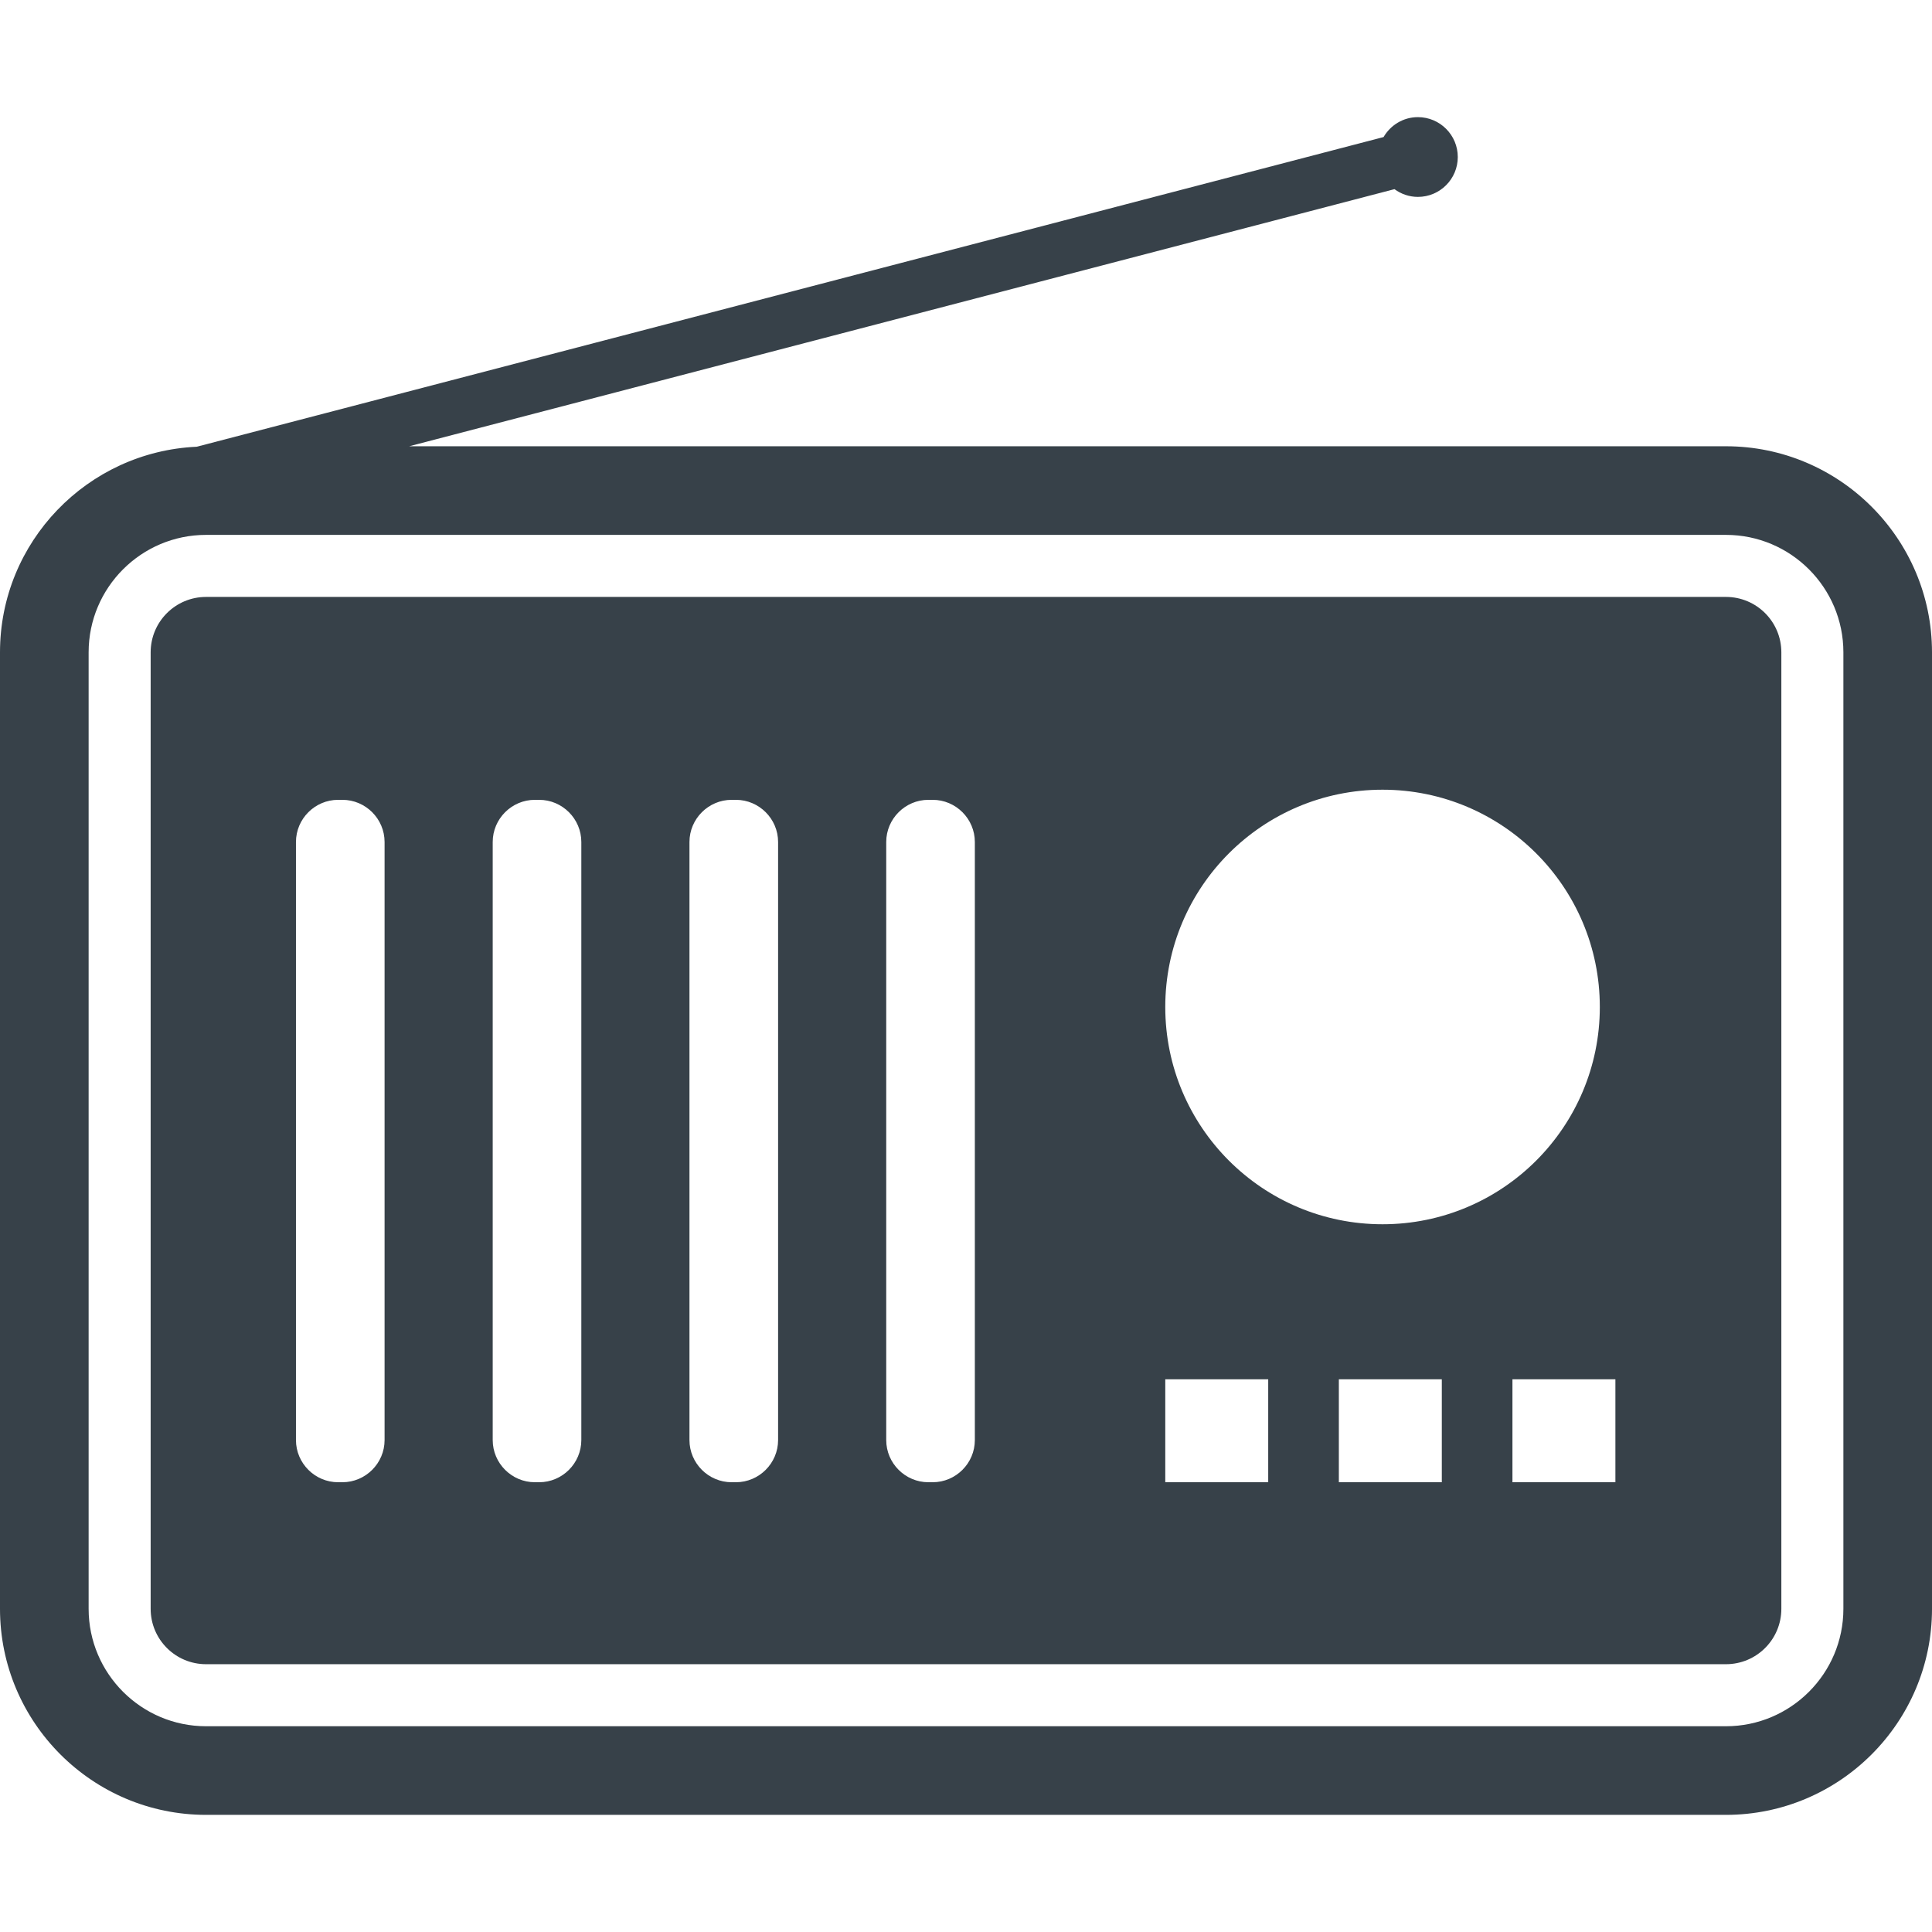
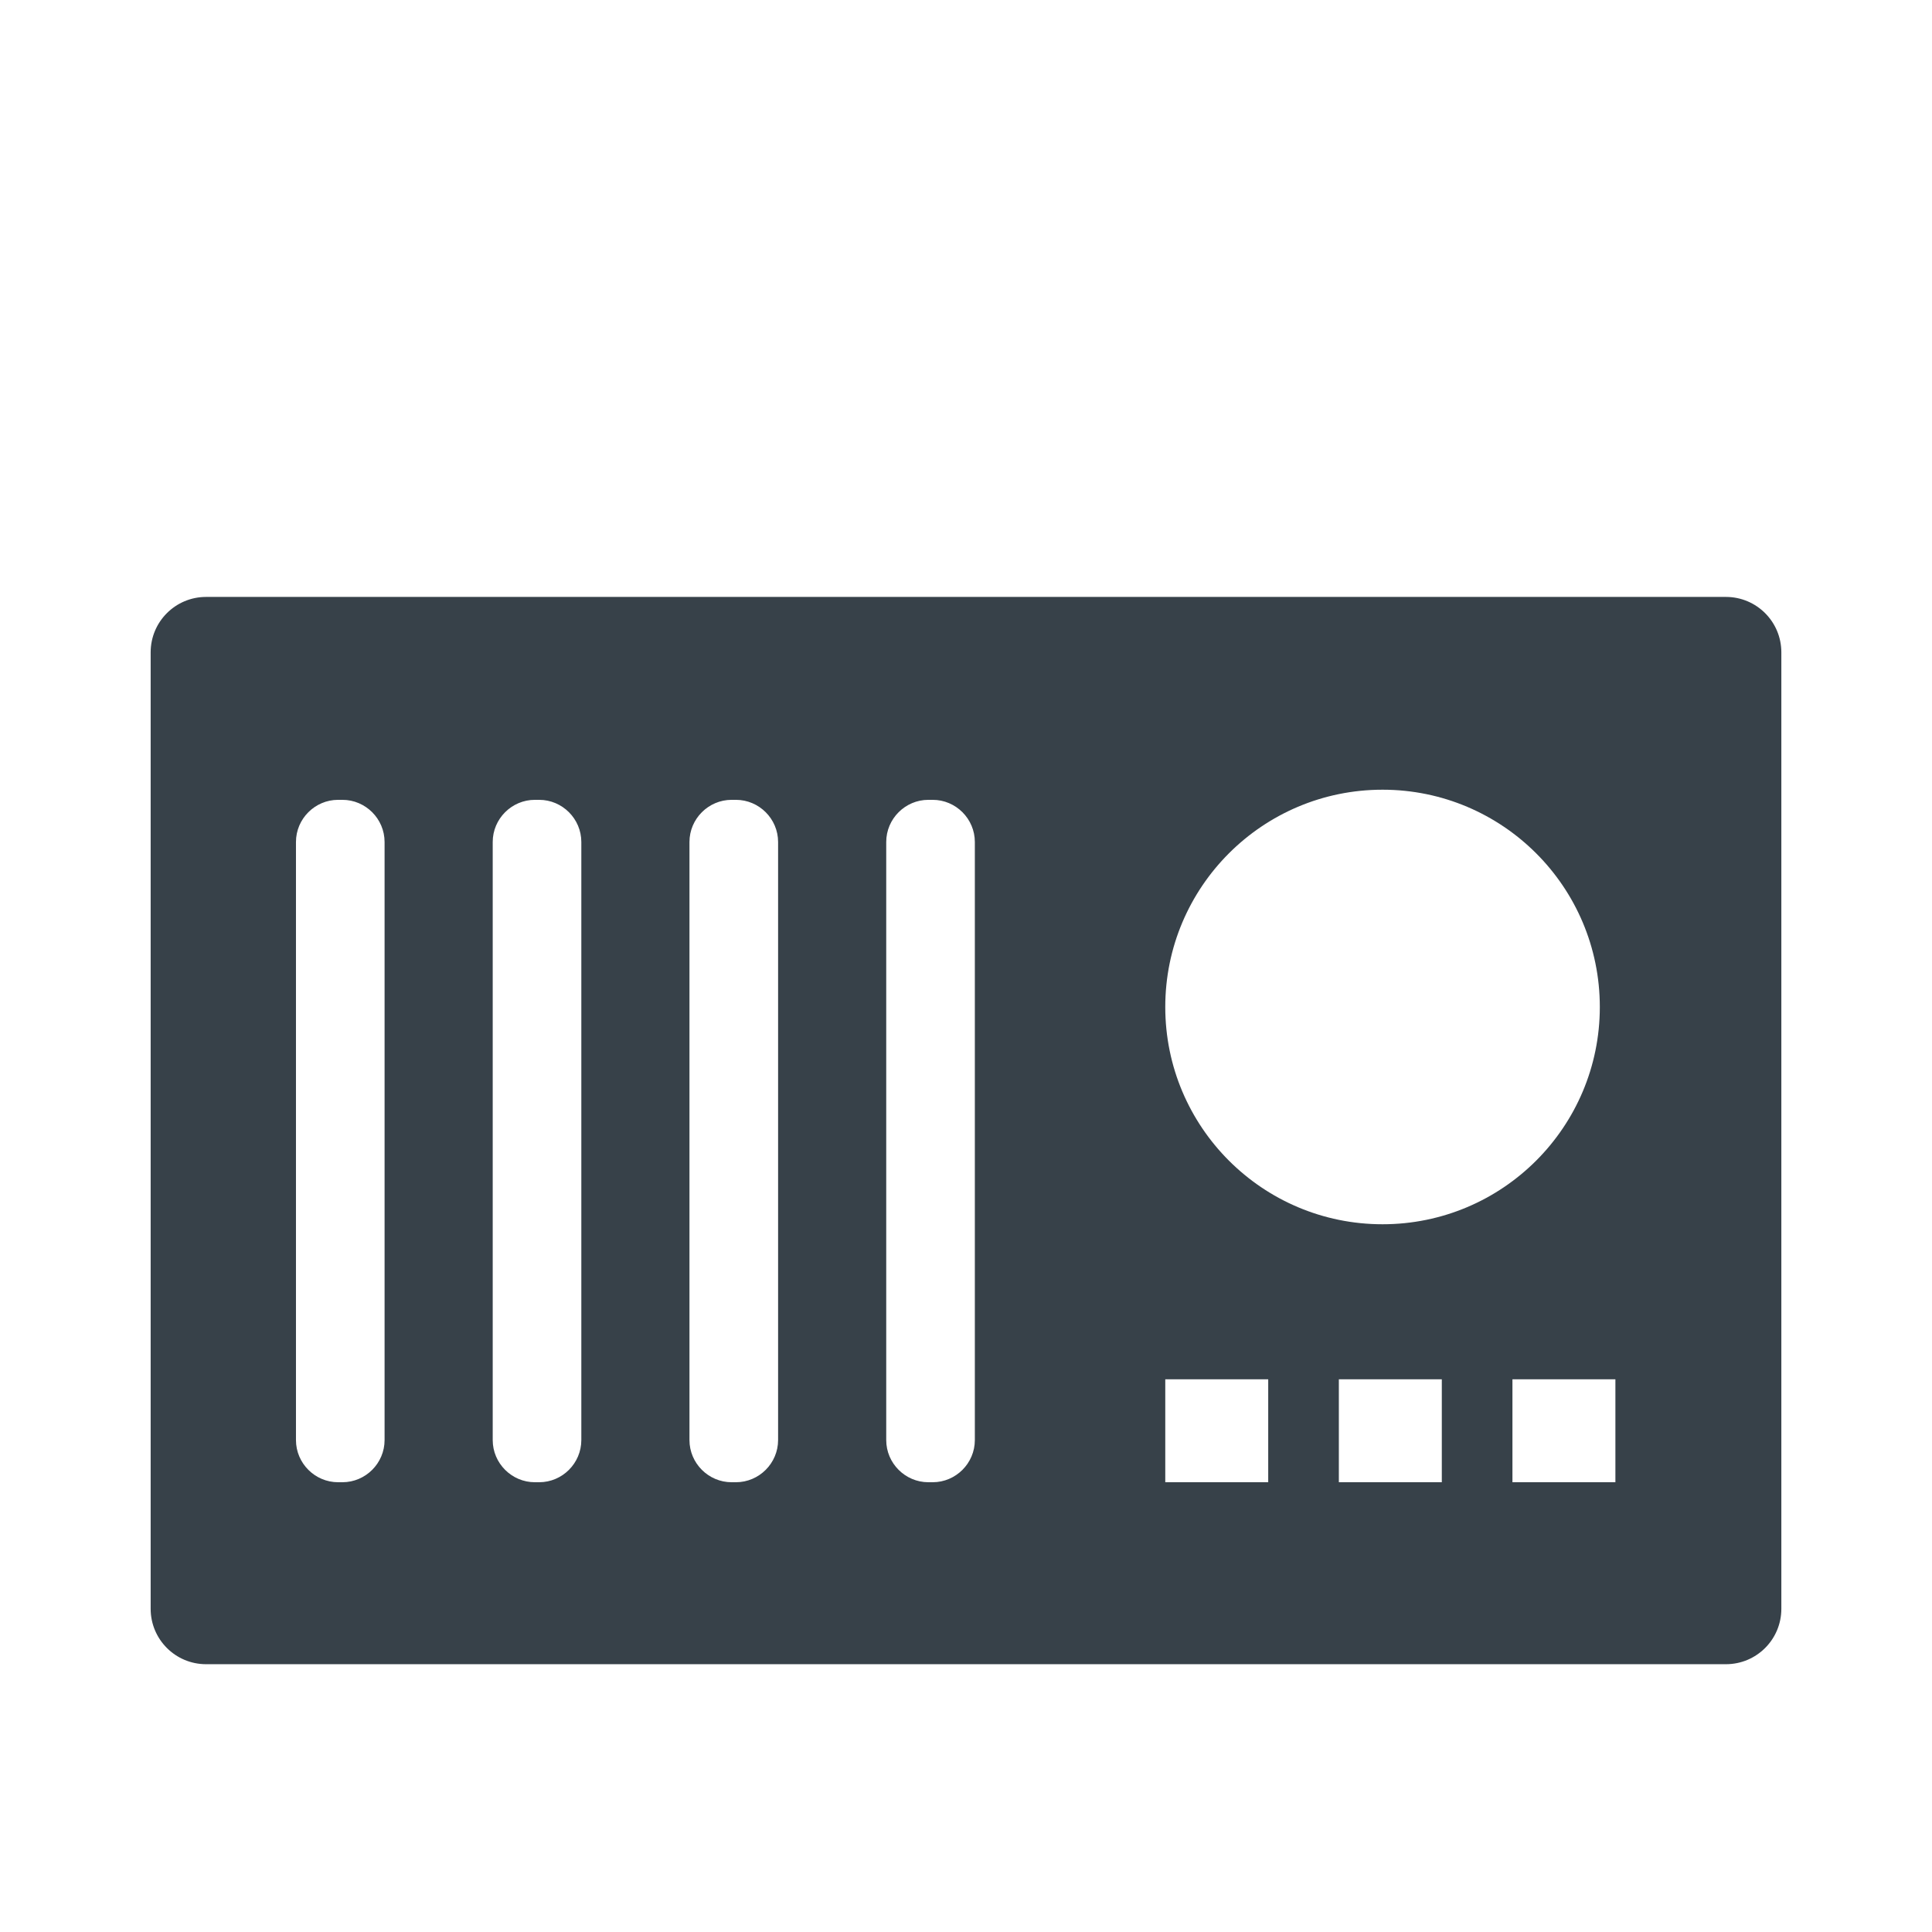
<svg xmlns="http://www.w3.org/2000/svg" version="1.1" id="_x31_0" x="0px" y="0px" viewBox="0 0 512 512" style="enable-background:new 0 0 512 512;" xml:space="preserve">
  <style type="text/css">
	.st0{fill:#374149;}
</style>
  <g>
    <path class="st0" d="M457.394,158.192H54.606c-8.106,0-14.68,6.57-14.68,14.679v253.485c0,8.105,6.574,14.675,14.68,14.675h402.789   c8.11,0,14.68-6.57,14.68-14.675V172.871C472.074,164.761,465.504,158.192,457.394,158.192z M366.386,209.281   c31.801,0,57.582,25.781,57.582,57.582c0,31.797-25.782,57.578-57.582,57.578s-57.578-25.782-57.578-57.578   C308.809,235.062,334.586,209.281,366.386,209.281z M101.918,381.632c0,6.145-5.031,11.176-11.175,11.176H89.61   c-6.149,0-11.176-5.031-11.176-11.176V223.14c0-6.145,5.027-11.176,11.176-11.176h1.133c6.144,0,11.175,5.031,11.175,11.176   V381.632z M154.058,381.632c0,6.145-5.027,11.176-11.175,11.176h-1.133c-6.145,0-11.176-5.031-11.176-11.176V223.14   c0-6.145,5.031-11.176,11.176-11.176h1.133c6.148,0,11.175,5.031,11.175,11.176V381.632z M206.203,381.632   c0,6.145-5.031,11.176-11.176,11.176h-1.133c-6.148,0-11.179-5.031-11.179-11.176V223.14c0-6.145,5.031-11.176,11.179-11.176h1.133   c6.145,0,11.176,5.031,11.176,11.176V381.632z M258.344,381.632c0,6.145-5.027,11.176-11.176,11.176h-1.133   c-6.149,0-11.176-5.031-11.176-11.176V223.14c0-6.145,5.027-11.176,11.176-11.176h1.133c6.149,0,11.176,5.031,11.176,11.176   V381.632z M336.09,392.808h-27.281v-27.285h27.281V392.808z M382.094,392.808h-27.285v-27.285h27.285V392.808z M428.098,392.808   h-27.285v-27.285h27.285V392.808z" />
-     <path class="st0" d="M457.394,118.265H108.434L369.55,50.128c1.746,1.278,3.879,2.051,6.207,2.051c5.836,0,10.57-4.73,10.57-10.566   s-4.734-10.57-10.57-10.57c-3.898,0-7.266,2.137-9.098,5.278l-314.519,82.07C23.18,119.695,0,143.593,0,172.867v253.489   c0,30.105,24.496,54.602,54.606,54.602h402.789c30.11,0,54.606-24.497,54.606-54.602V172.867   C512,142.761,487.504,118.265,457.394,118.265z M488.516,426.356c0,17.156-13.962,31.117-31.122,31.117H54.606   c-17.156,0-31.118-13.961-31.118-31.117V172.867c0-17.156,13.962-31.117,31.118-31.117h402.789   c17.16,0,31.122,13.961,31.122,31.117V426.356z" />
  </g>
</svg>